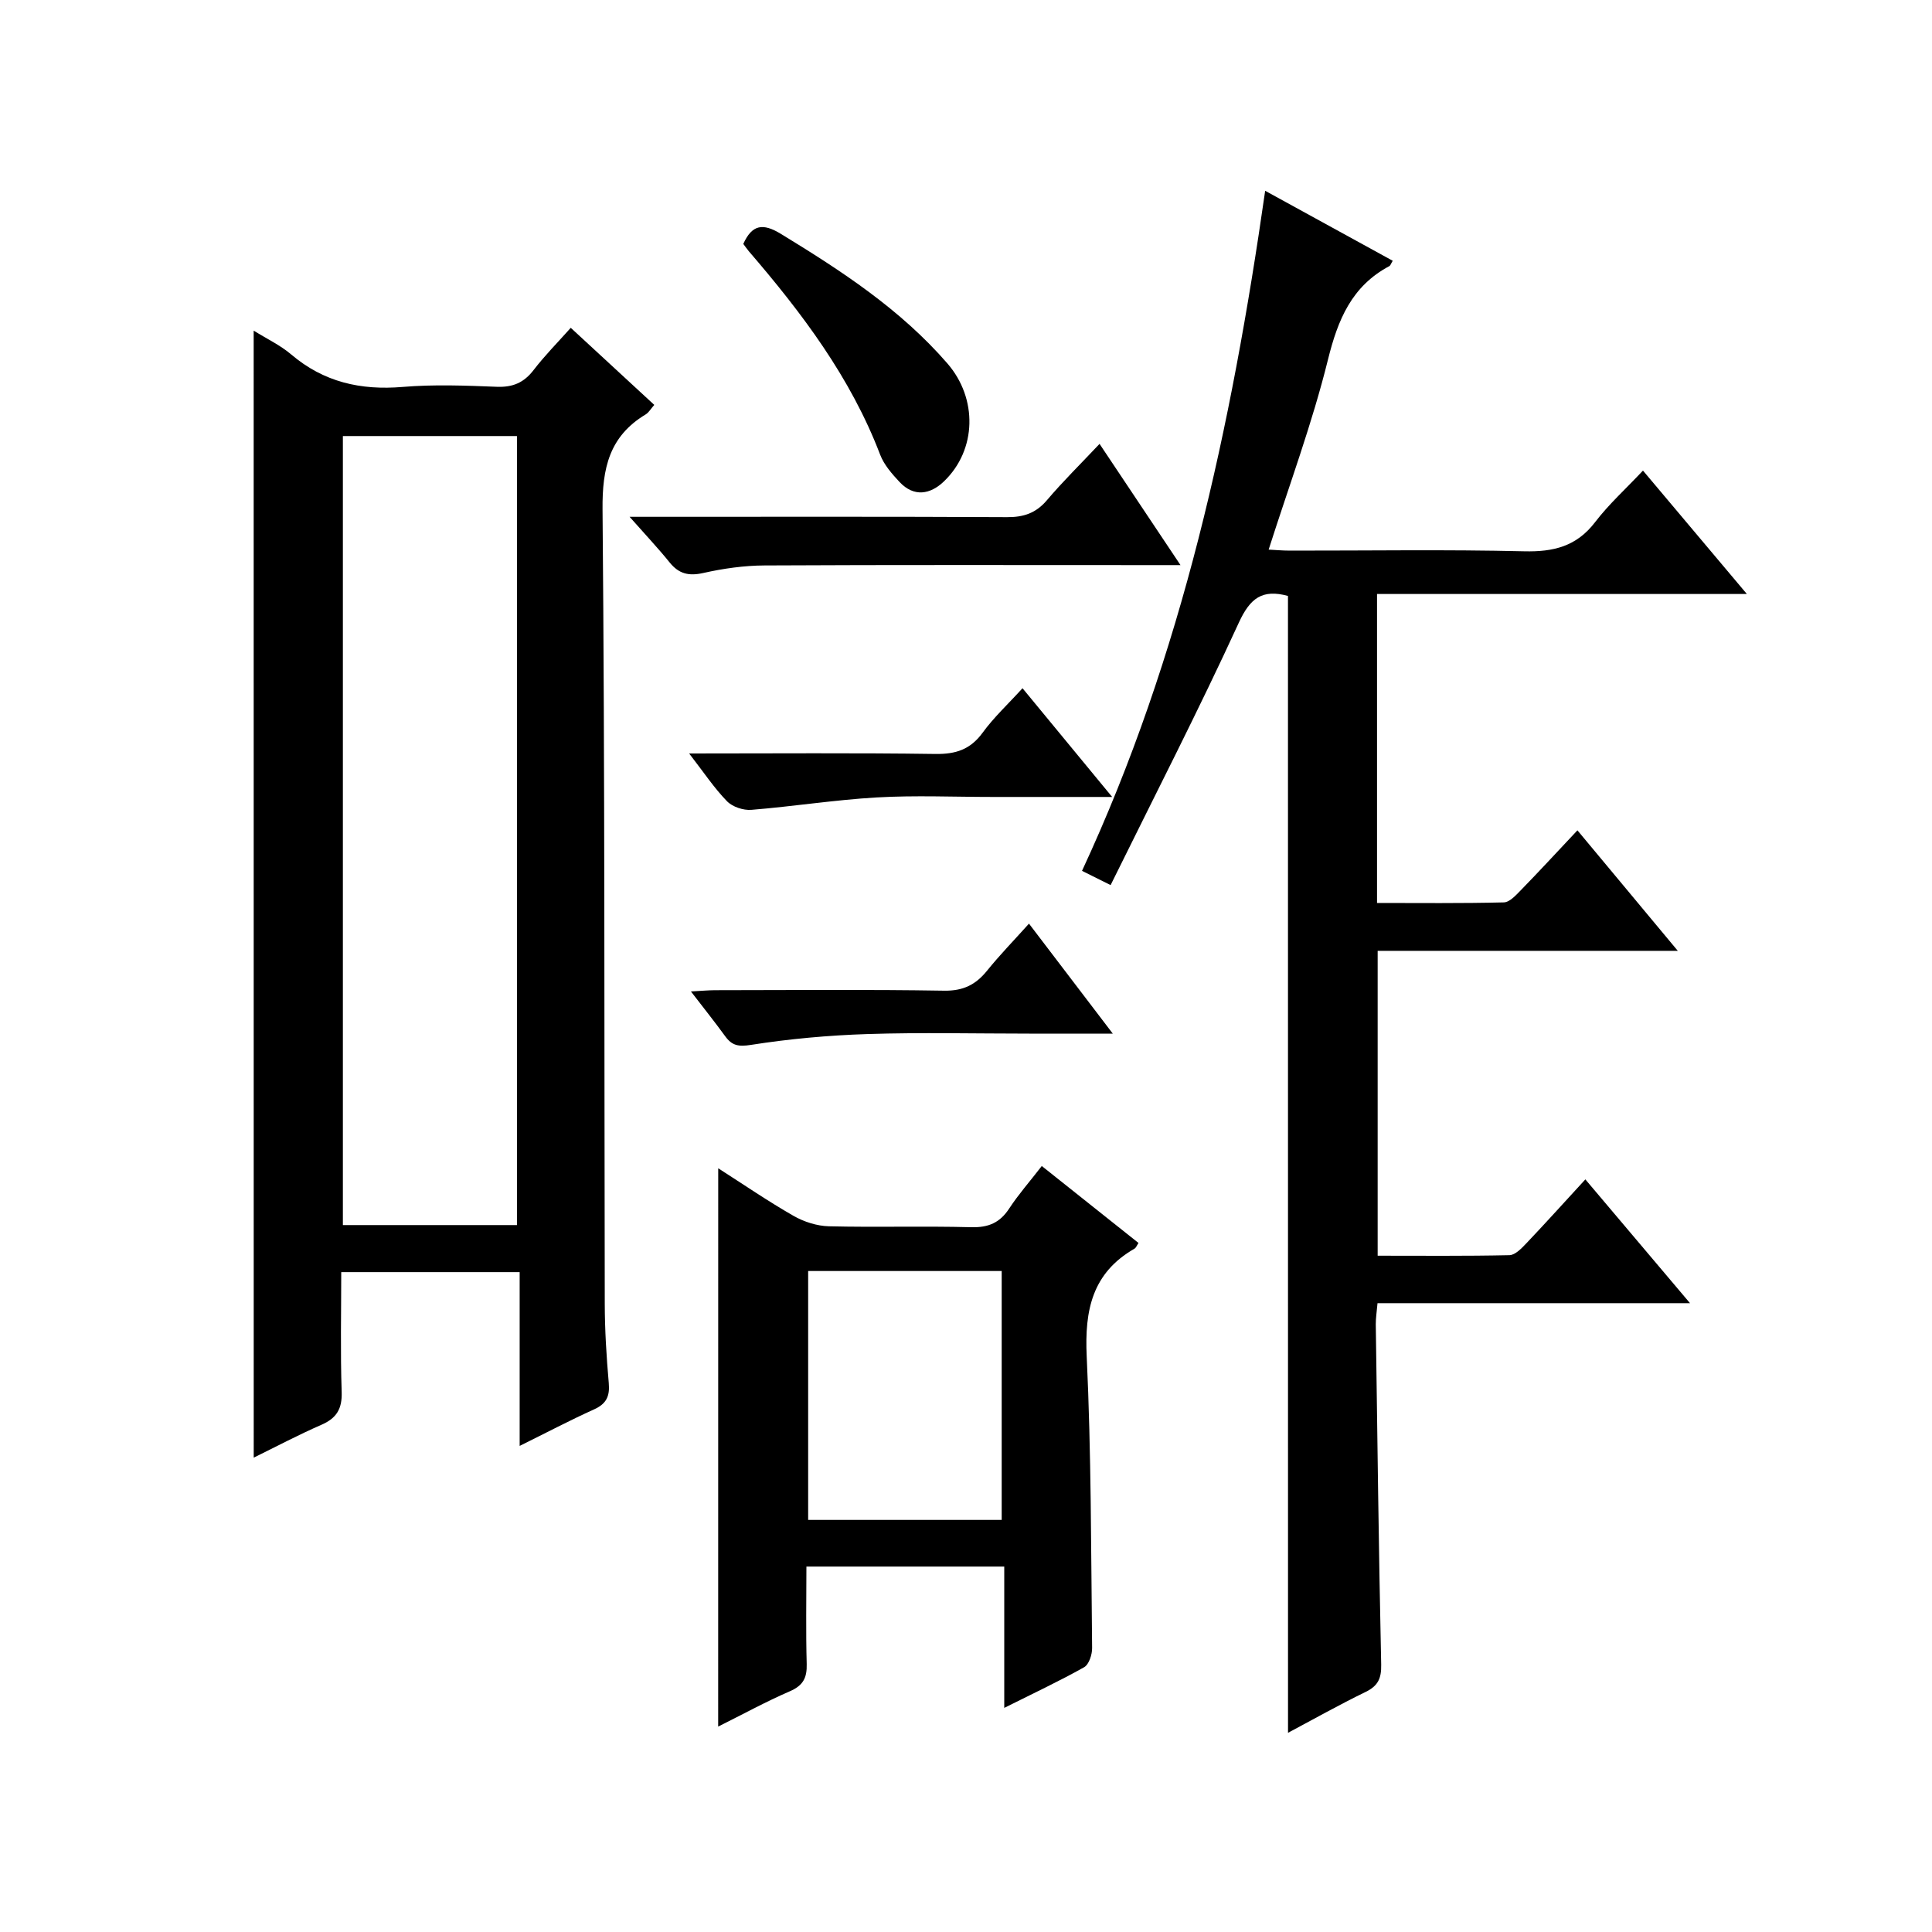
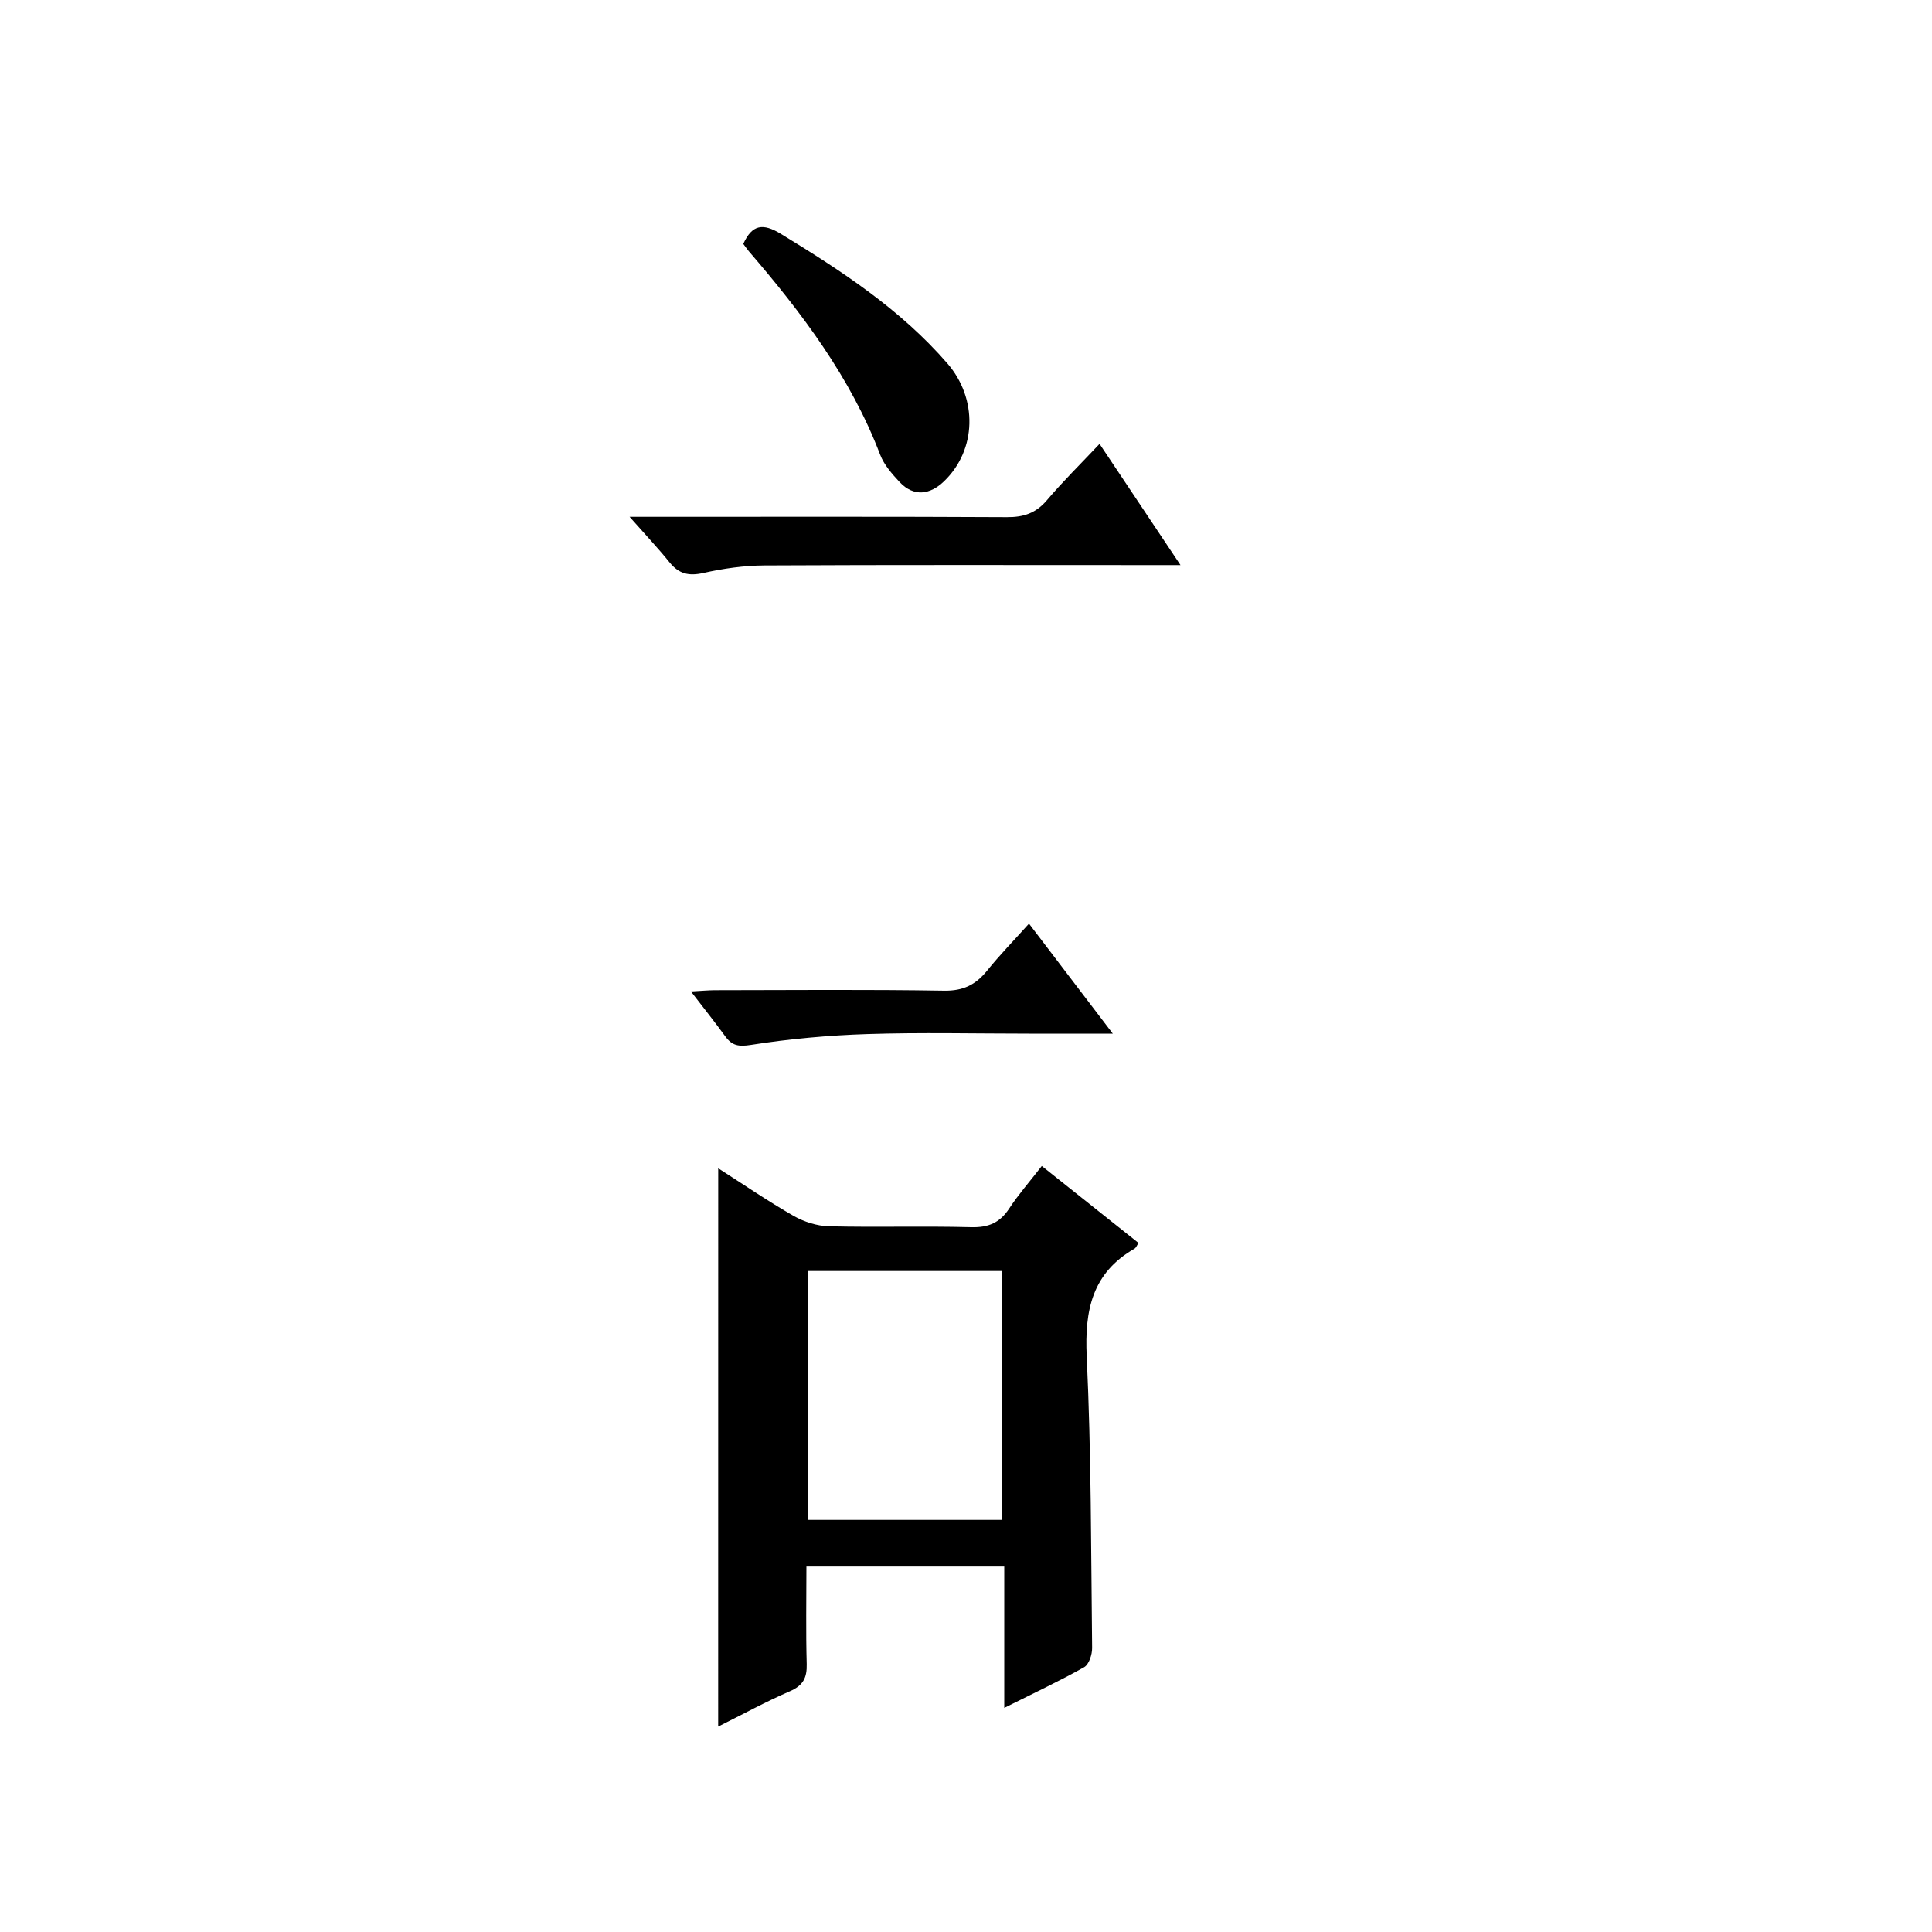
<svg xmlns="http://www.w3.org/2000/svg" version="1.1" id="ZDIC" x="0px" y="0px" viewBox="0 0 400 400" style="enable-background:new 0 0 400 400;" xml:space="preserve">
  <g>
-     <path d="M266.66,123.38c-5.32-1.44-7.83,0.44-10.17,5.53c-8.32,18.12-17.45,35.88-26.55,54.34c-2.4-1.2-4.05-2.02-5.92-2.95   c20.77-44.7,30.92-91.92,37.92-140.8c9.15,5.02,17.76,9.74,26.41,14.49c-0.38,0.61-0.47,0.98-0.69,1.1   c-7.81,4.16-10.67,11.08-12.73,19.41c-3.26,13.18-8.03,25.99-12.27,39.29c1.26,0.06,2.82,0.21,4.39,0.21   c16.16,0.02,32.34-0.25,48.49,0.14c6.11,0.15,10.88-1.02,14.72-6.05c2.81-3.68,6.31-6.84,9.9-10.66   c7.25,8.61,14.01,16.64,21.51,25.55c-26.21,0-51.25,0-76.57,0c0,21.43,0,42.36,0,63.97c8.73,0,17.49,0.1,26.25-0.12   c1.2-0.03,2.5-1.48,3.51-2.51c3.82-3.92,7.53-7.94,11.73-12.41c7.12,8.55,13.64,16.38,20.78,24.95c-21.25,0-41.49,0-62.14,0   c0,21.1,0,41.8,0,63.12c9.07,0,18.18,0.09,27.29-0.11c1.19-0.03,2.51-1.42,3.48-2.44c4-4.21,7.89-8.53,12.23-13.25   c7.16,8.47,14.08,16.65,21.67,25.63c-22.08,0-43.24,0-64.7,0c-0.16,1.82-0.37,3.1-0.36,4.37c0.33,23.48,0.61,46.97,1.12,70.45   c0.06,2.92-0.68,4.43-3.27,5.69c-5.47,2.66-10.78,5.65-16.02,8.44C266.66,280.11,266.66,201.86,266.66,123.38z" />
-     <path d="M52.52,68.45c2.79,1.74,5.53,3.03,7.75,4.92c6.74,5.74,14.39,7.47,23.09,6.74c6.45-0.54,12.99-0.29,19.48-0.03   c3.32,0.13,5.62-0.84,7.64-3.47c2.31-3.01,5-5.72,7.69-8.74c5.86,5.41,11.45,10.57,17.29,15.96c-0.74,0.84-1.15,1.59-1.78,1.97   c-7.52,4.53-9.01,11.1-8.93,19.67c0.49,54.81,0.34,109.62,0.46,164.43c0.01,5.49,0.35,10.99,0.83,16.46   c0.24,2.72-0.5,4.29-3.05,5.44c-4.98,2.25-9.82,4.8-15.4,7.56c0-12.22,0-23.92,0-35.98c-12.46,0-24.35,0-36.94,0   c0,8.27-0.19,16.54,0.09,24.79c0.12,3.53-1.06,5.46-4.22,6.83c-4.68,2.04-9.2,4.44-13.99,6.79   C52.52,224.03,52.52,146.57,52.52,68.45z M107.03,90.28c-12.12,0-24.01,0-36.04,0c0,54.62,0,108.97,0,163.36   c12.23,0,24.12,0,36.04,0C107.03,199.04,107.03,144.8,107.03,90.28z" />
    <path d="M148.7,241.88c5.27,3.37,10.31,6.83,15.59,9.85c2.17,1.24,4.86,2.1,7.34,2.16c9.82,0.24,19.65-0.07,29.46,0.19   c3.56,0.09,5.93-0.92,7.86-3.88c1.9-2.9,4.22-5.53,6.74-8.79c6.8,5.41,13.38,10.64,20.02,15.93c-0.31,0.46-0.49,0.99-0.84,1.19   c-8.74,5.03-10.33,12.72-9.88,22.27c0.95,20.1,0.89,40.26,1.12,60.39c0.02,1.36-0.65,3.42-1.65,3.99   c-5.14,2.89-10.49,5.39-16.54,8.42c0-10.18,0-19.55,0-29.26c-13.78,0-27,0-40.96,0c0,6.68-0.13,13.43,0.06,20.18   c0.08,2.86-0.75,4.45-3.47,5.63c-4.98,2.16-9.76,4.78-14.86,7.32C148.7,318.88,148.7,280.74,148.7,241.88z M167.32,263.15   c0,17.51,0,34.53,0,51.53c13.57,0,26.78,0,40.07,0c0-17.35,0-34.37,0-51.53C193.91,263.15,180.81,263.15,167.32,263.15z" />
    <path d="M227.65,91.9c5.81,8.7,11.01,16.49,16.76,25.1c-2.73,0-4.48,0-6.24,0c-26.62,0-53.25-0.07-79.87,0.07   c-4.24,0.02-8.54,0.63-12.68,1.56c-3,0.67-5.05,0.2-6.97-2.17c-2.37-2.94-4.97-5.69-8.3-9.46c2.81,0,4.54,0,6.26,0   c23.96,0,47.92-0.06,71.89,0.07c3.43,0.02,5.97-0.83,8.23-3.48C220.03,99.7,223.68,96.11,227.65,91.9z" />
    <path d="M153.89,50.5c1.83-4.03,4.06-4.35,7.78-2.08c12.53,7.65,24.75,15.61,34.48,26.83c6.28,7.24,6.1,17.89-0.73,24.43   c-2.8,2.68-6.18,3.3-9.17,0.12c-1.57-1.68-3.22-3.56-4.02-5.65c-6.1-15.99-16.19-29.35-27.2-42.14   C154.61,51.51,154.25,50.97,153.89,50.5z" />
-     <path d="M142.68,156c17.74,0,34.37-0.14,50.99,0.1c4.21,0.06,7.23-0.92,9.77-4.4c2.32-3.19,5.27-5.92,8.26-9.21   c6.13,7.43,12,14.55,18.56,22.51c-8.92,0-16.84,0-24.75,0c-8,0-16.02-0.36-23.99,0.1c-8.68,0.5-17.3,1.87-25.97,2.57   c-1.66,0.13-3.91-0.62-5.04-1.79C147.86,163.16,145.74,159.95,142.68,156z" />
    <path d="M213.04,191.23c5.93,7.79,11.32,14.87,17.35,22.77c-6.46,0-11.88,0-17.31,0c-11.16,0-22.33-0.27-33.48,0.09   c-8.06,0.26-16.14,0.99-24.1,2.24c-2.62,0.41-3.94,0.16-5.36-1.79c-2.13-2.93-4.39-5.76-7.09-9.27c2.16-0.12,3.56-0.25,4.96-0.26   c15.82-0.02,31.65-0.16,47.47,0.1c3.94,0.06,6.53-1.23,8.88-4.14C206.95,197.76,209.83,194.8,213.04,191.23z" />
  </g>
</svg>